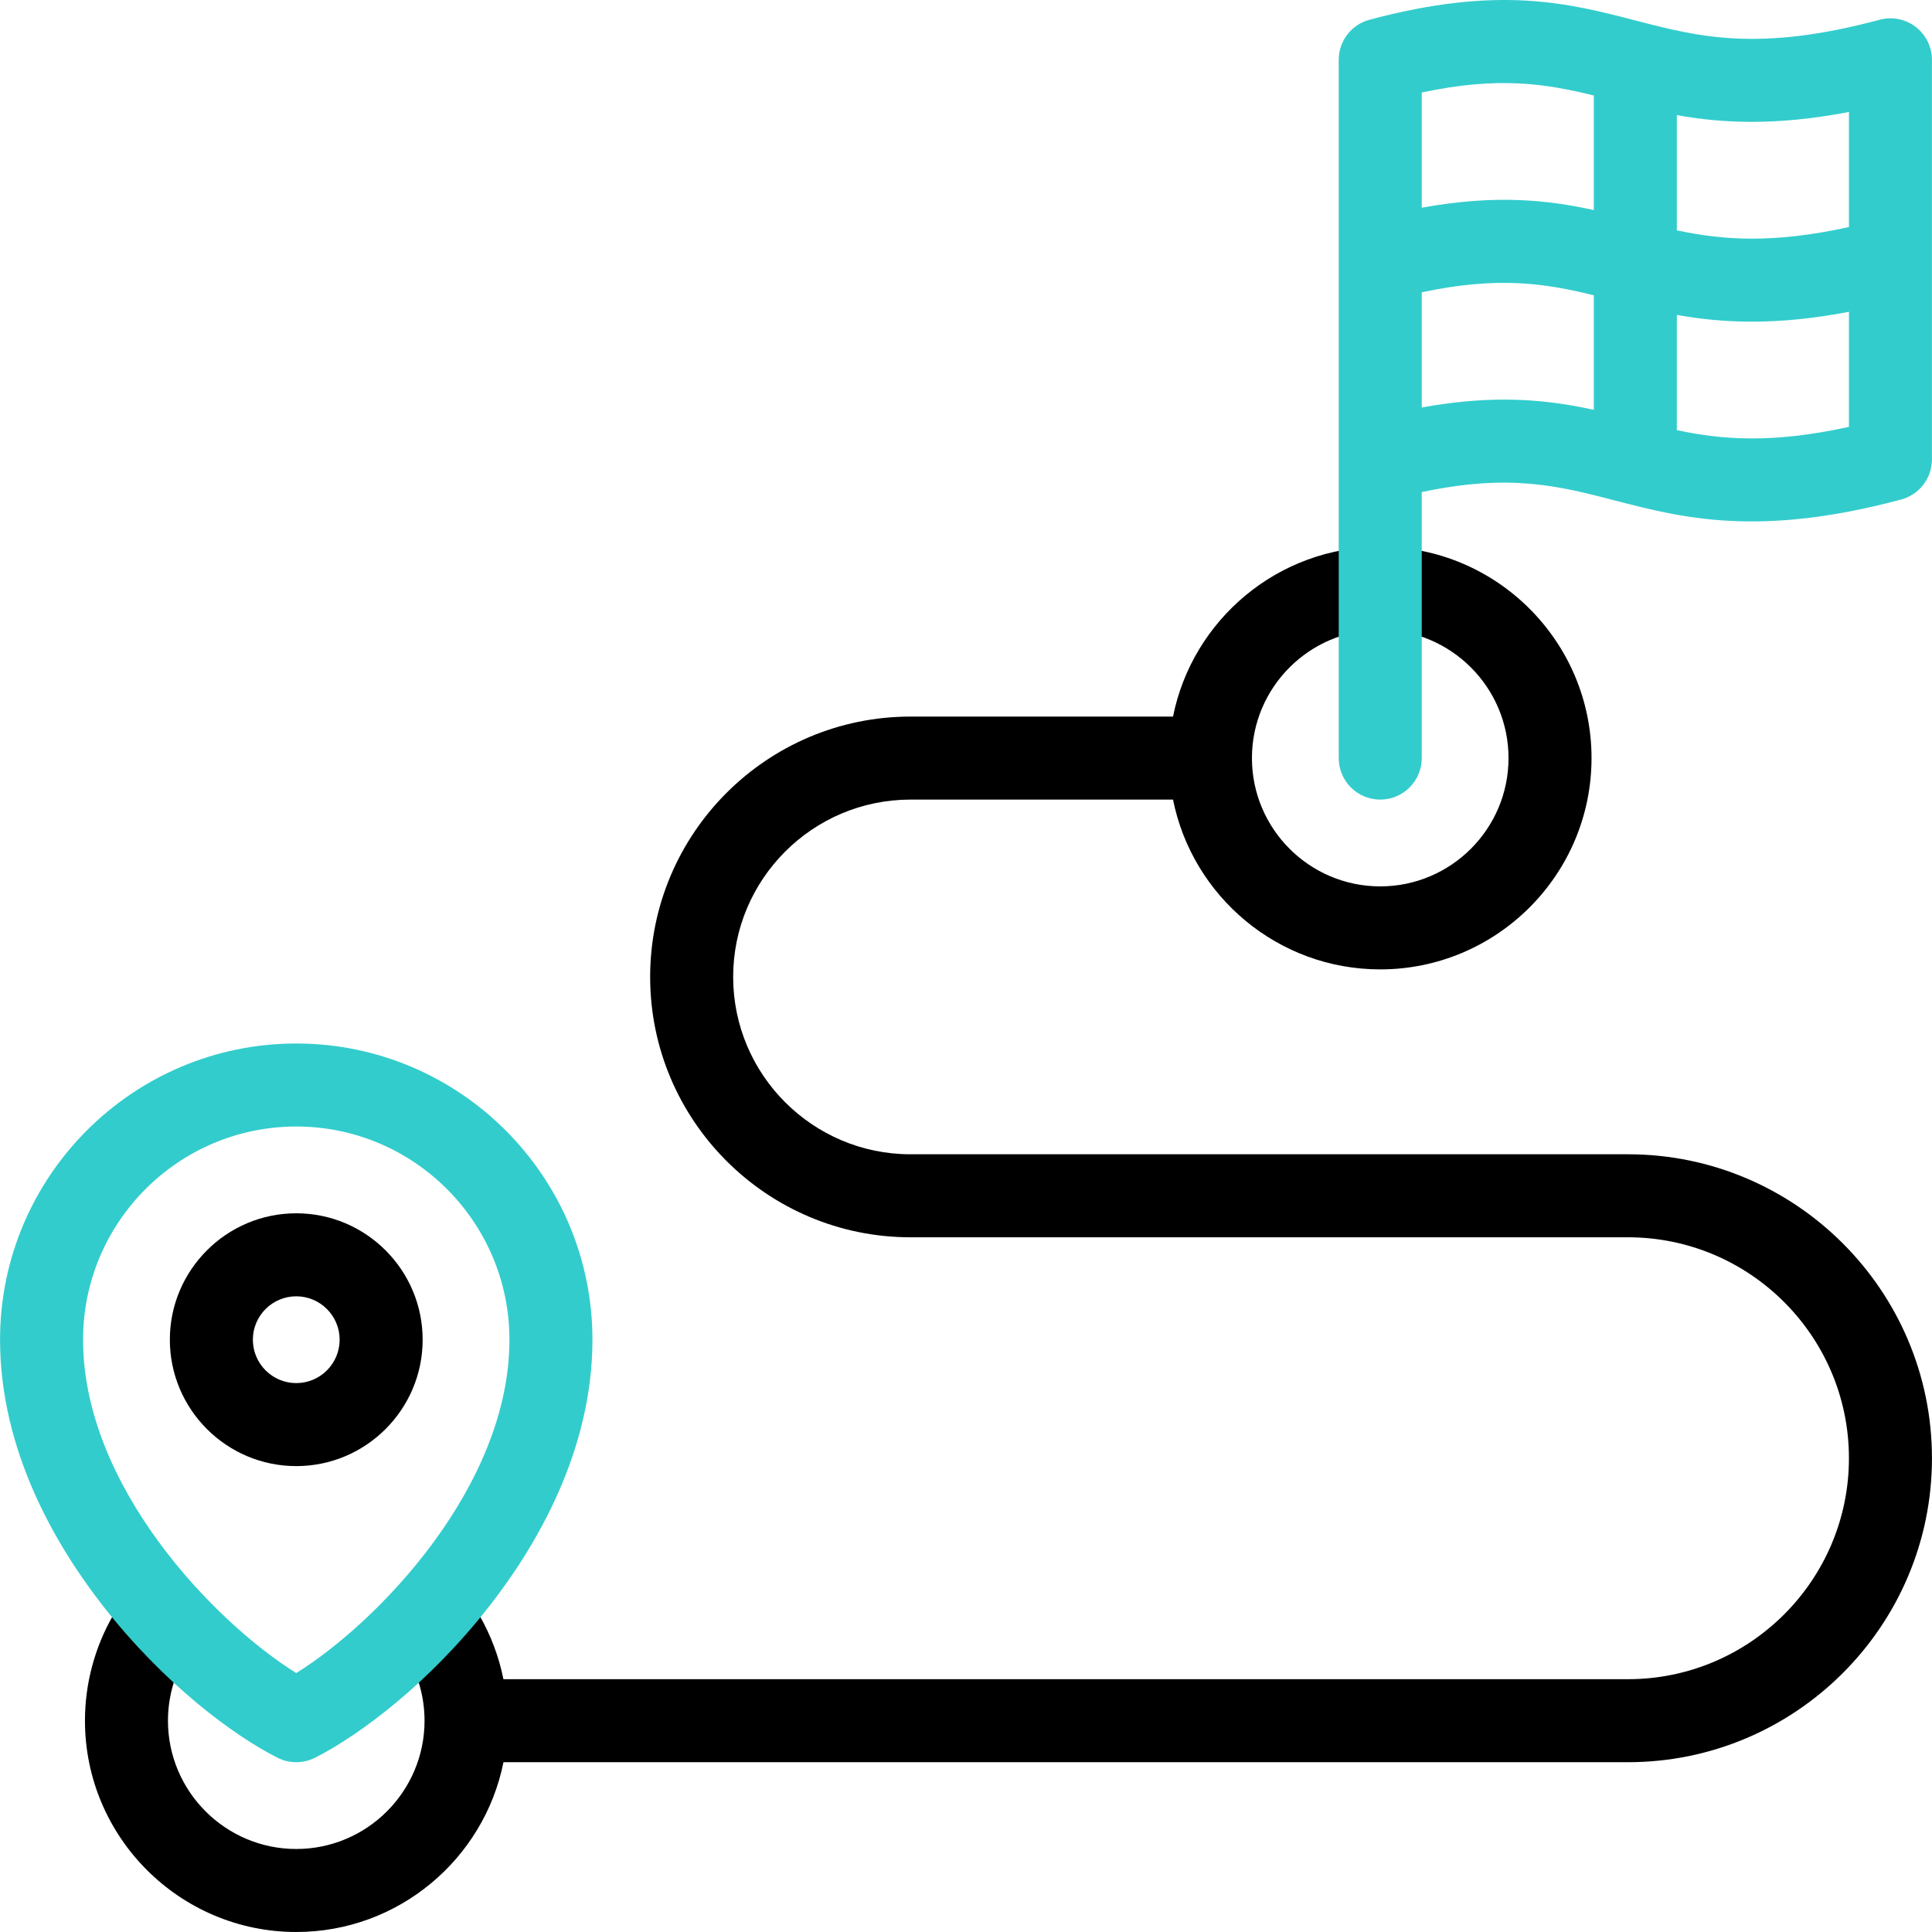
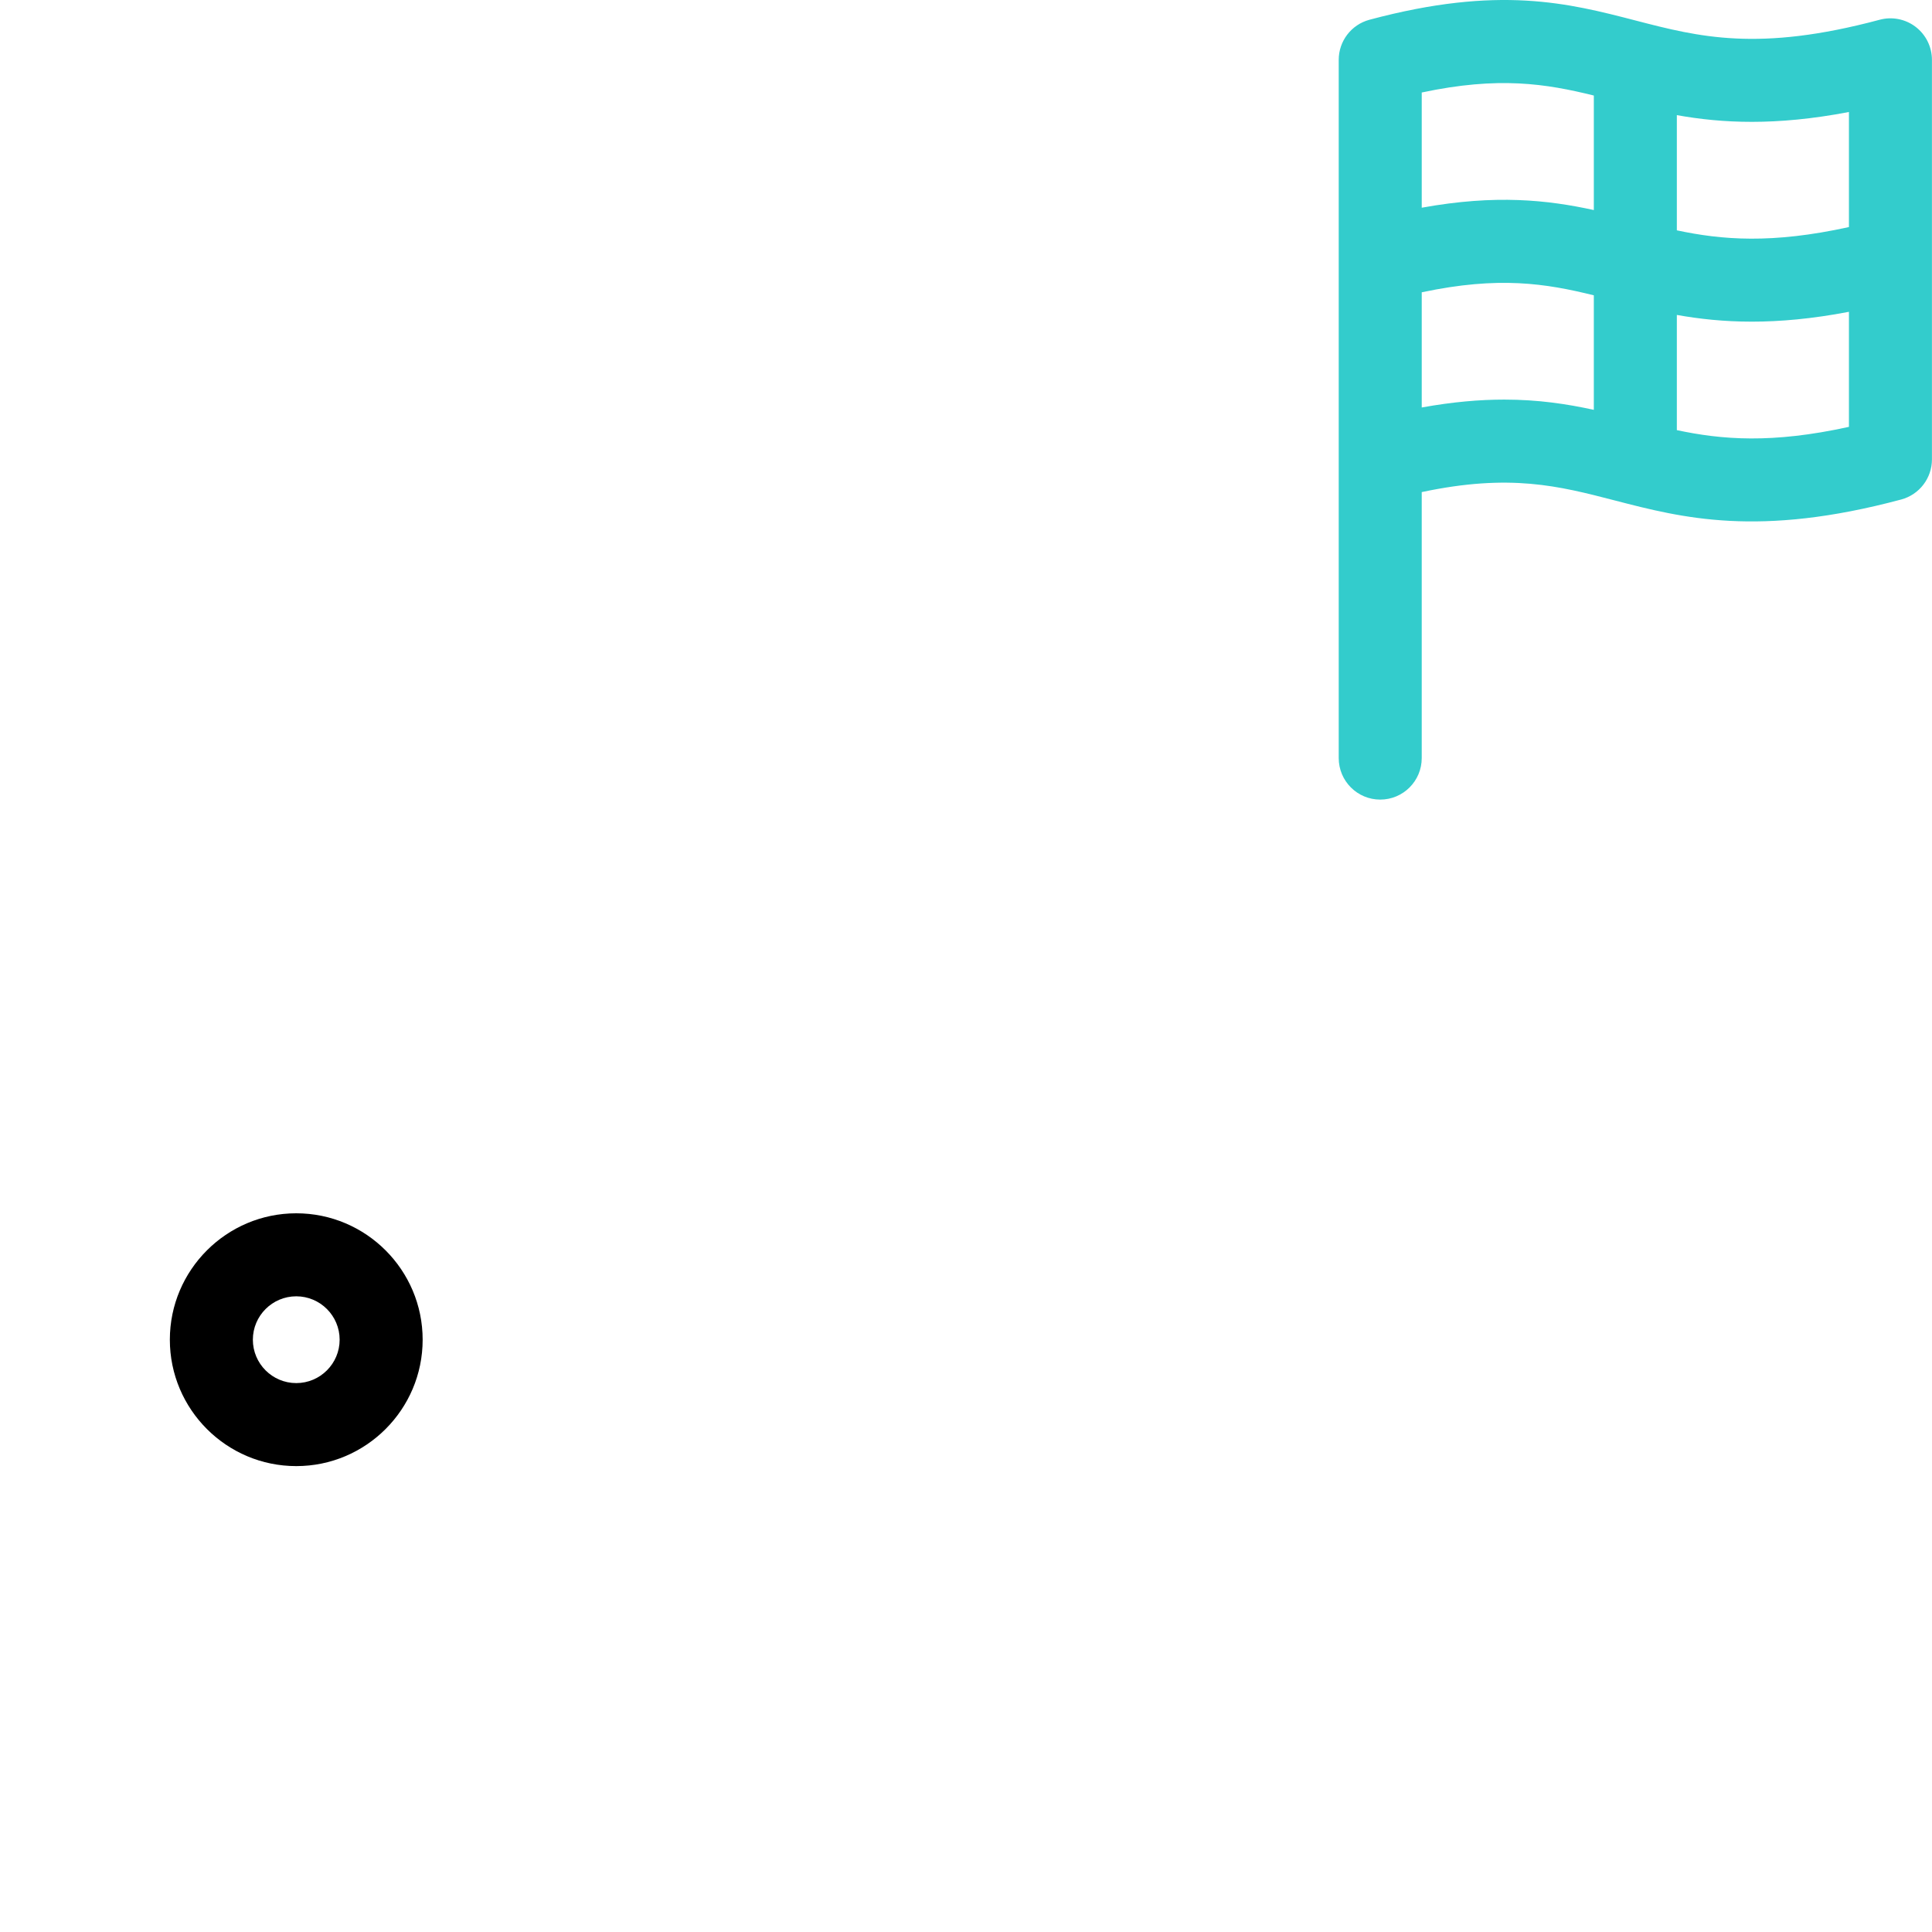
<svg xmlns="http://www.w3.org/2000/svg" id="Capa_1" enable-background="new 0 0 512.028 512.028" viewBox="0 0 512.028 512.028">
  <g>
    <g>
-       <path d="m431.456 305.913h-190.15c-25.916 0-47-21.084-47-47s21.084-47 47-47h69.574c5.125 25.63 27.8 45 54.915 45 30.879 0 56-25.122 56-56s-25.121-56-56-56c-27.115 0-49.79 19.37-54.915 45h-69.574c-38.047 0-69 30.953-69 69s30.953 69 69 69h190.15c32.289 0 58.558 26.269 58.558 58.558s-26.269 58.558-58.558 58.558h-298.036c-1.194-5.956-3.353-11.707-6.408-17-3.036-5.261-9.762-7.066-15.026-4.027-5.261 3.037-7.063 9.765-4.026 15.026 2.979 5.162 4.555 11.041 4.555 17 0 18.748-15.252 34-34 34s-34-15.252-34-34c0-5.959 1.575-11.838 4.556-17 3.037-5.261 1.234-11.989-4.026-15.026-5.261-3.038-11.989-1.234-15.026 4.027-4.908 8.502-7.503 18.184-7.503 28 0 30.878 25.121 56 56 56 27.115 0 49.79-19.37 54.915-45h298.027c44.42 0 80.558-36.138 80.558-80.558s-36.14-80.558-80.56-80.558zm-65.661-139c18.748 0 34 15.252 34 34s-15.252 34-34 34-34-15.252-34-34 15.252-34 34-34z" />
      <path d="m78.515 388.554c18.472 0 33.499-15.028 33.499-33.5s-15.027-33.5-33.499-33.5c-18.473 0-33.501 15.028-33.501 33.5s15.028 33.5 33.501 33.5zm0-45c6.341 0 11.499 5.159 11.499 11.5s-5.158 11.5-11.499 11.5c-6.342 0-11.501-5.159-11.501-11.5s5.159-11.5 11.501-11.5z" />
    </g>
    <g fill="#3cc">
-       <path d="m78.514 276.554c-43.285 0-78.5 35.215-78.5 78.5 0 29.476 14.861 54.669 27.329 70.613 16.057 20.534 34.401 34.221 46.216 40.182 1.558.786 3.256 1.179 4.955 1.179 1.698 0 3.397-.393 4.955-1.179 11.814-5.961 30.159-19.647 46.217-40.182 12.467-15.944 27.328-41.137 27.328-70.613 0-43.285-35.215-78.5-78.5-78.5zm0 166.847c-21.651-13.463-56.5-49.499-56.5-88.347 0-31.154 25.346-56.5 56.5-56.5s56.5 25.346 56.5 56.5c0 38.849-34.849 74.884-56.5 88.347z" />
      <path d="m507.71 7.131c-2.713-2.081-6.239-2.785-9.543-1.898-32.199 8.627-47.967 4.54-64.661.211-17.829-4.622-36.265-9.401-70.558-.211-4.81 1.289-8.153 5.646-8.153 10.625v185.054c0 6.075 4.925 11 11 11s11-4.925 11-11v-70.496c23.428-4.975 36.33-1.63 51.19 2.222 17.849 4.626 38.079 9.87 75.875-.257 4.81-1.289 8.153-5.646 8.153-10.625v-105.897c.001-3.42-1.59-6.646-4.303-8.728zm-17.696 22.551v30.495c-20.463 4.505-33.711 3.4-45.609.869v-30.53c11.917 2.124 26.124 2.895 45.609-.834zm-67.609-4.365v30.353c-12.199-2.672-25.993-4.187-45.609-.622v-30.533c20.416-4.346 32.911-2.333 45.609.802zm-45.61 82.679v-30.527c20.448-4.347 32.893-2.344 45.609.798v30.353c-7.093-1.553-14.725-2.716-23.73-2.716-6.479-.001-13.669.601-21.879 2.092zm67.61 5.999v-30.528c5.933 1.057 12.438 1.78 19.875 1.78 7.504 0 15.96-.737 25.734-2.61v30.491c-20.457 4.504-33.718 3.397-45.609.867z" />
    </g>
  </g>
  <g />
  <g />
  <g />
  <g />
  <g />
  <g />
  <g />
  <g />
  <g />
  <g />
  <g />
  <g />
  <g />
  <g />
  <g />
</svg>